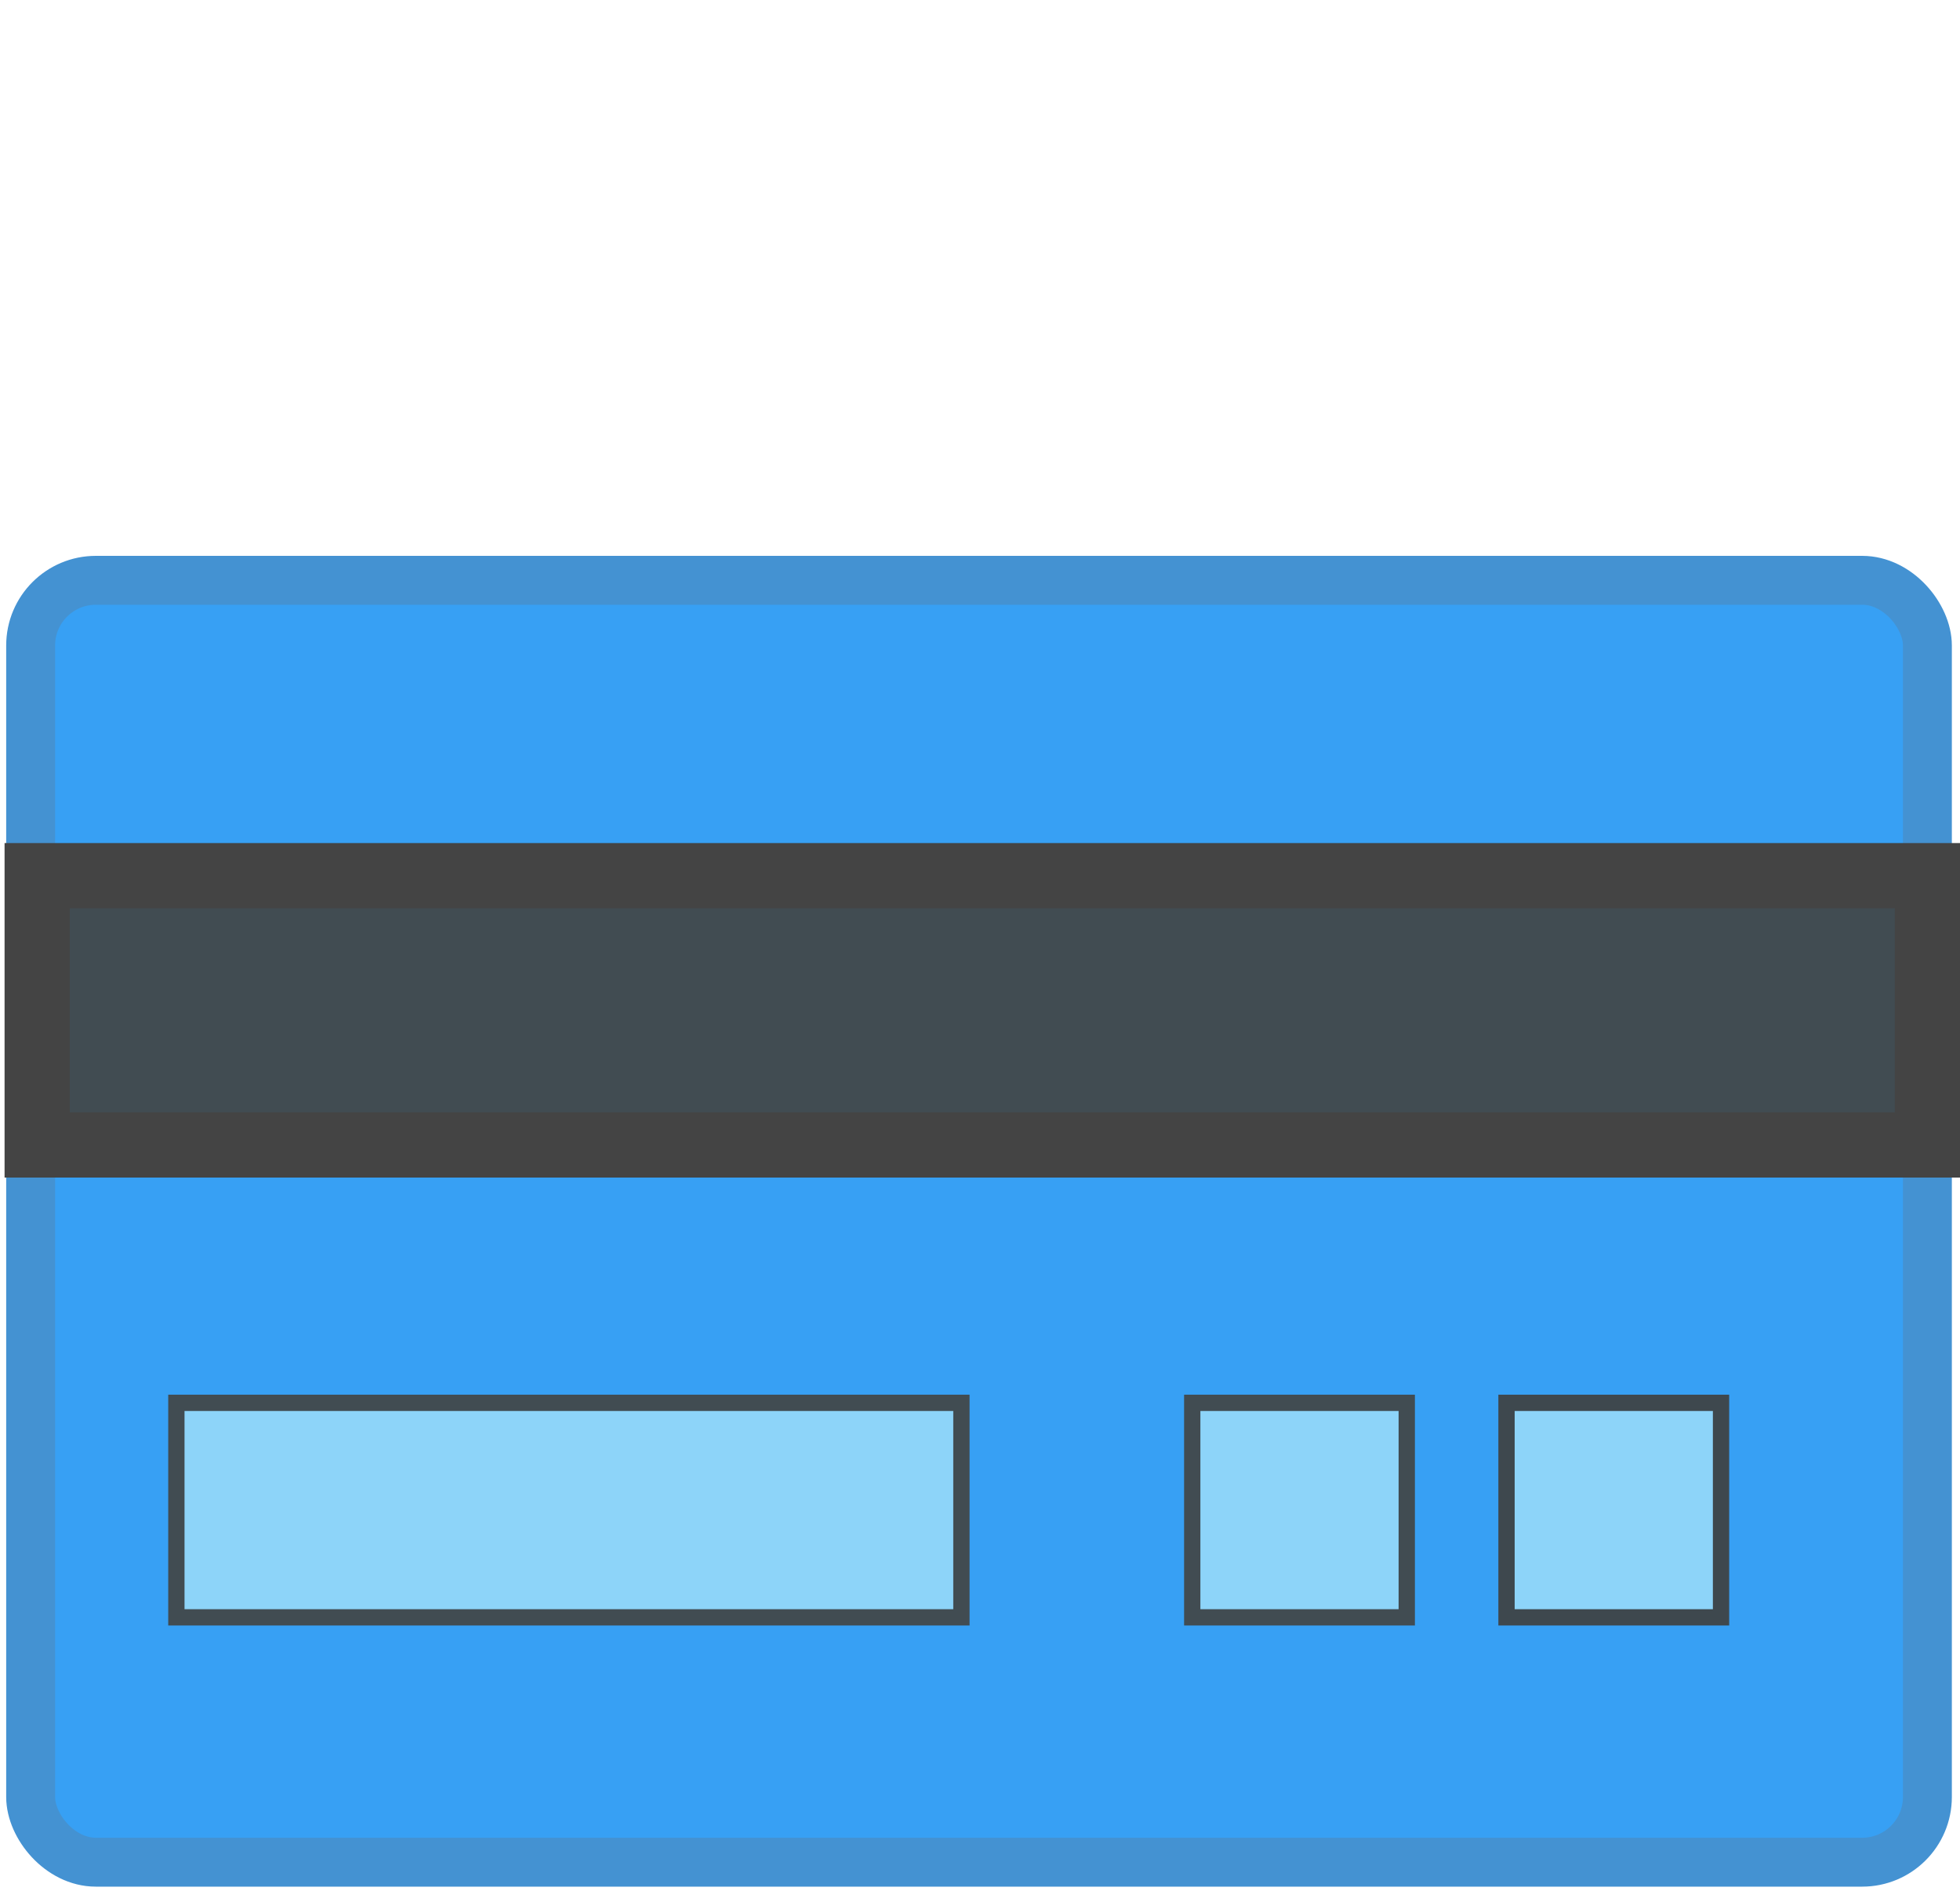
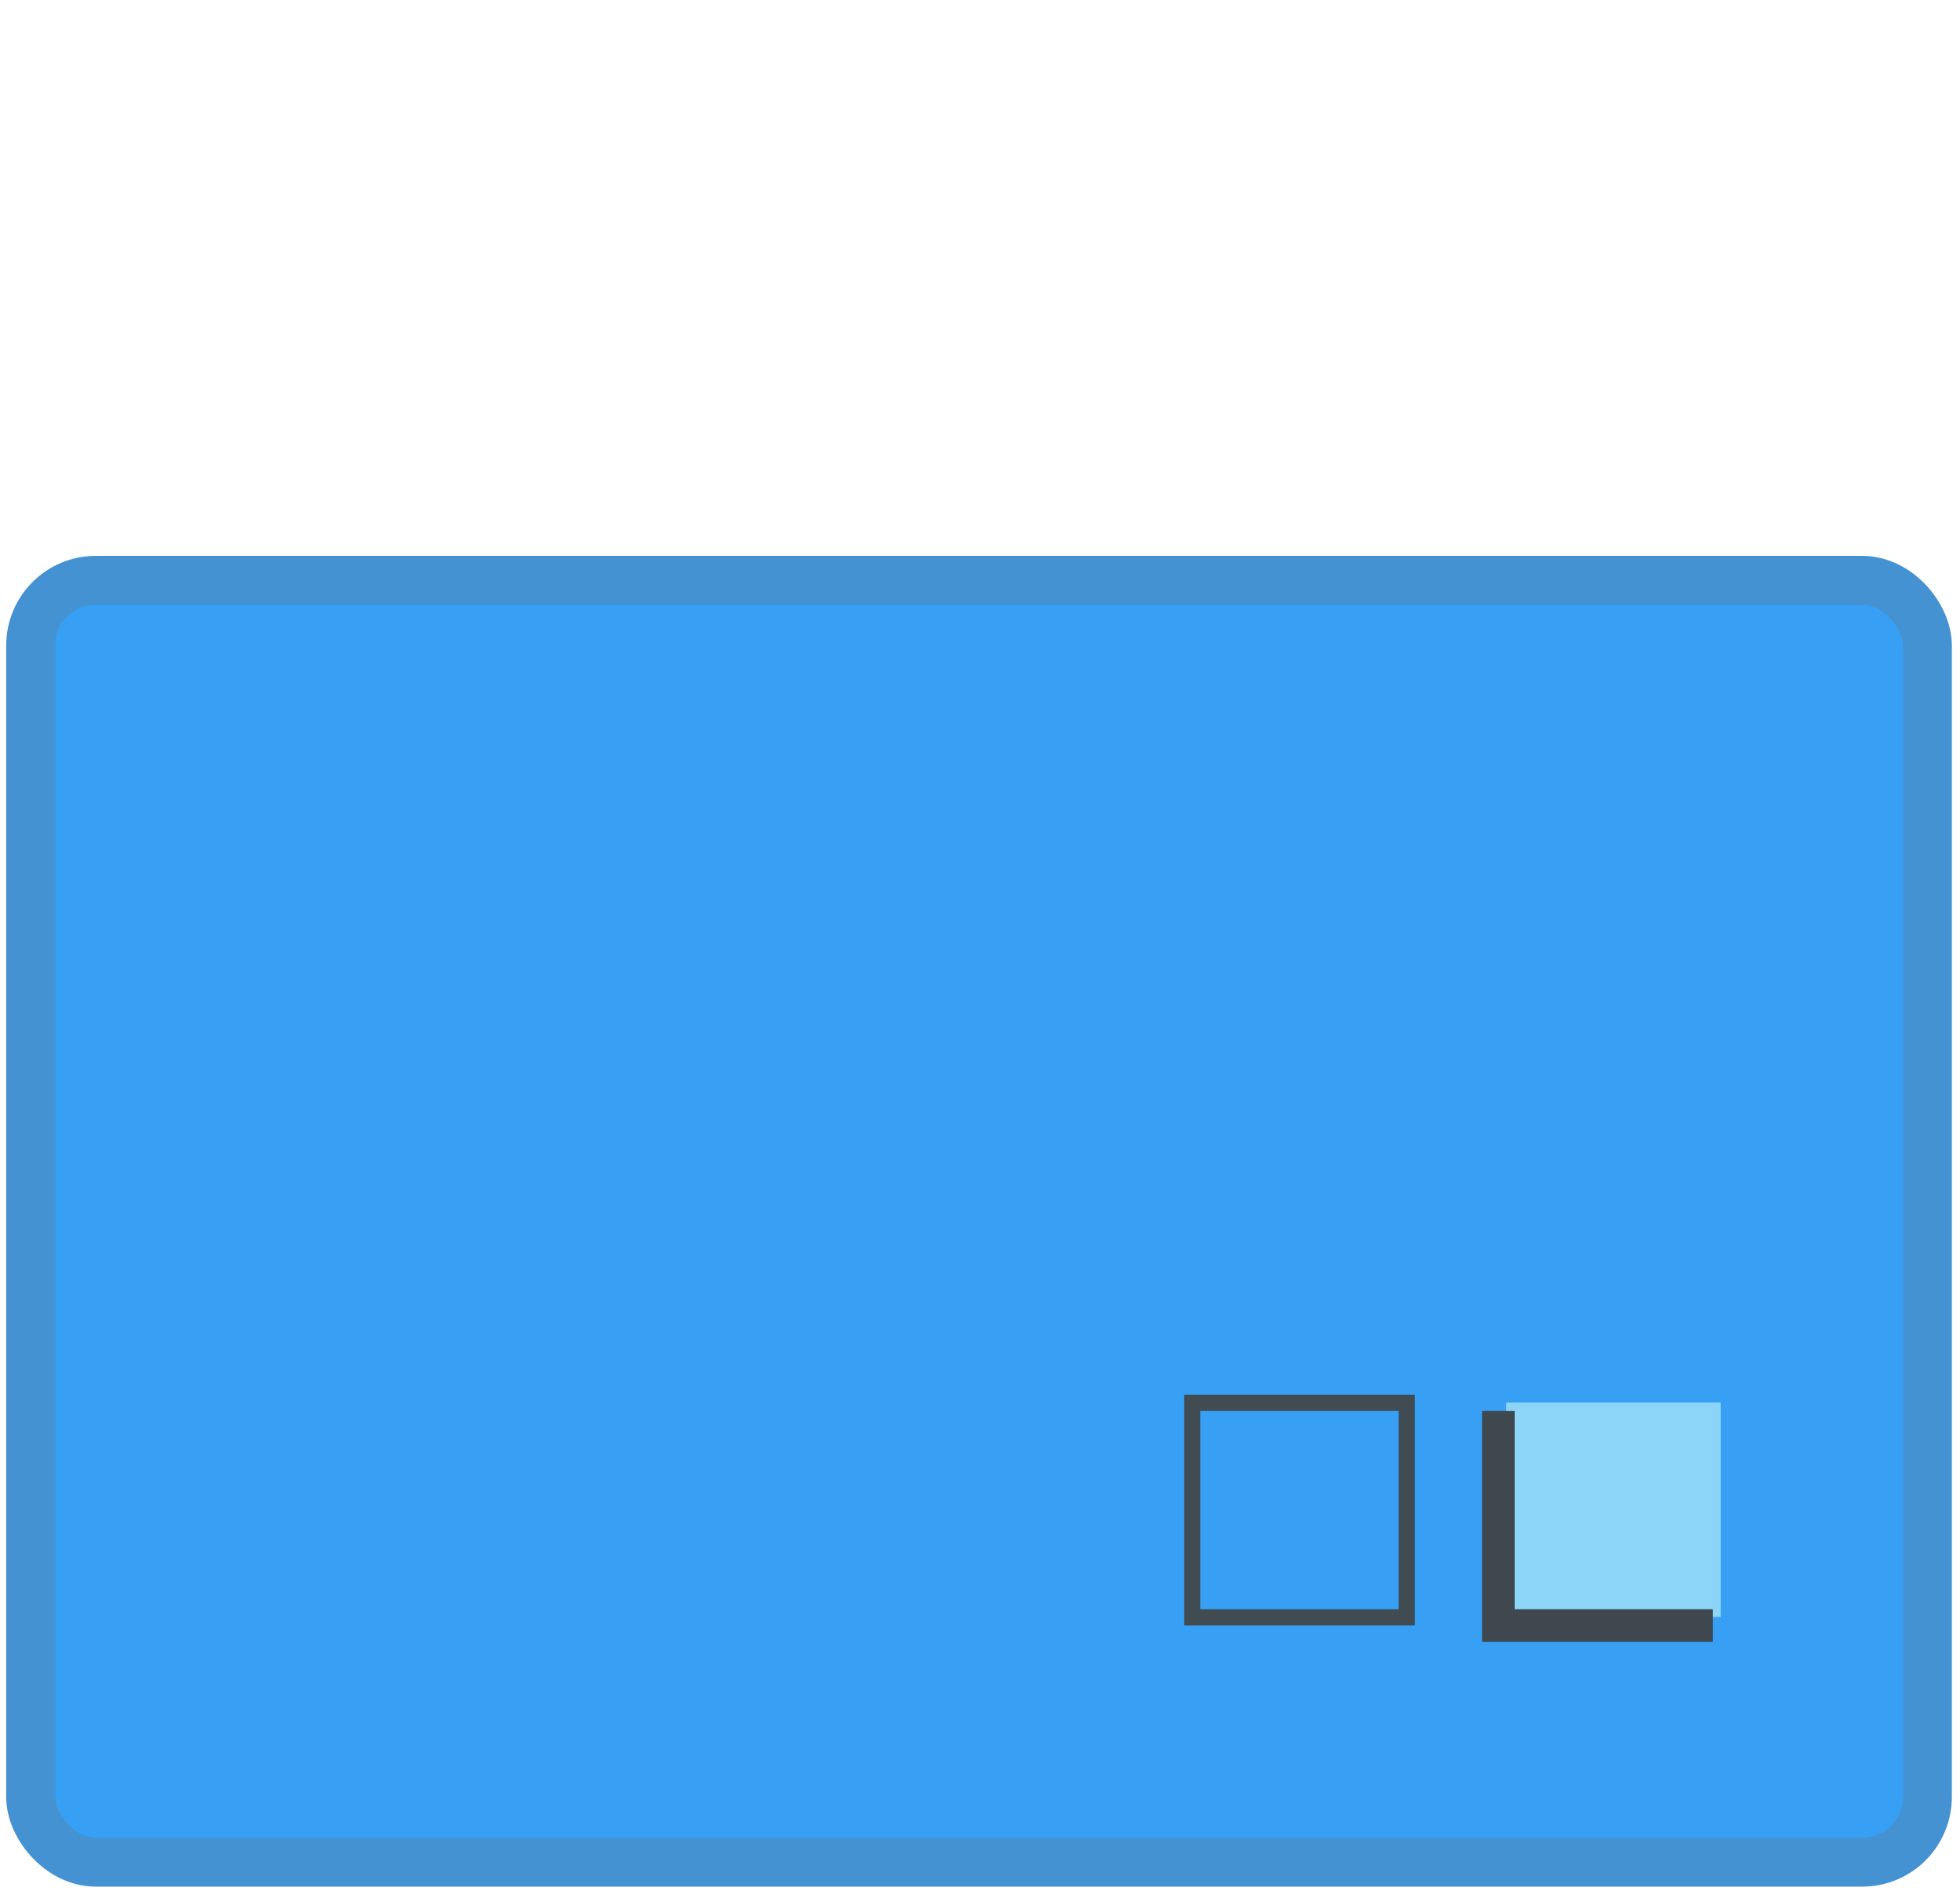
<svg xmlns="http://www.w3.org/2000/svg" id="Layer_9" data-name="Layer 9" viewBox="0 0 30.06 29">
  <defs>
    <style>
      .cls-1 {
        stroke: #444;
      }

      .cls-1, .cls-2 {
        fill: #414c52;
      }

      .cls-1, .cls-3 {
        stroke-miterlimit: 10;
      }

      .cls-3 {
        fill: #37a0f4;
        stroke: #4492d2;
        stroke-width: .75px;
      }

      .cls-4 {
        fill: #3e484e;
      }

      .cls-5 {
        fill: #8dd4f9;
      }
    </style>
  </defs>
  <rect class="cls-3" x=".47" y="8.9" width="29.09" height="19.66" rx="1" ry="1" />
-   <rect class="cls-1" x=".57" y="13.43" width="28.99" height="4.13" />
  <g>
    <rect class="cls-5" x="23.1" y="21.51" width="3.29" height="3.29" />
-     <path class="cls-4" d="m26.27,21.64v3.04h-3.04v-3.04h3.04m.25-.25h-3.54v3.54h3.54v-3.54h0Z" />
+     <path class="cls-4" d="m26.27,21.64v3.04h-3.04v-3.04h3.04h-3.54v3.54h3.54v-3.54h0Z" />
  </g>
  <g>
-     <rect class="cls-5" x="18.29" y="21.51" width="3.29" height="3.29" />
    <path class="cls-2" d="m21.45,21.64v3.04h-3.04v-3.04h3.04m.25-.25h-3.54v3.54h3.54v-3.54h0Z" />
  </g>
  <g>
-     <rect class="cls-5" x="2.71" y="21.51" width="12.04" height="3.29" />
-     <path class="cls-2" d="m14.62,21.64v3.04H2.83v-3.04h11.79m.25-.25H2.58v3.54h12.29v-3.54h0Z" />
-   </g>
+     </g>
</svg>